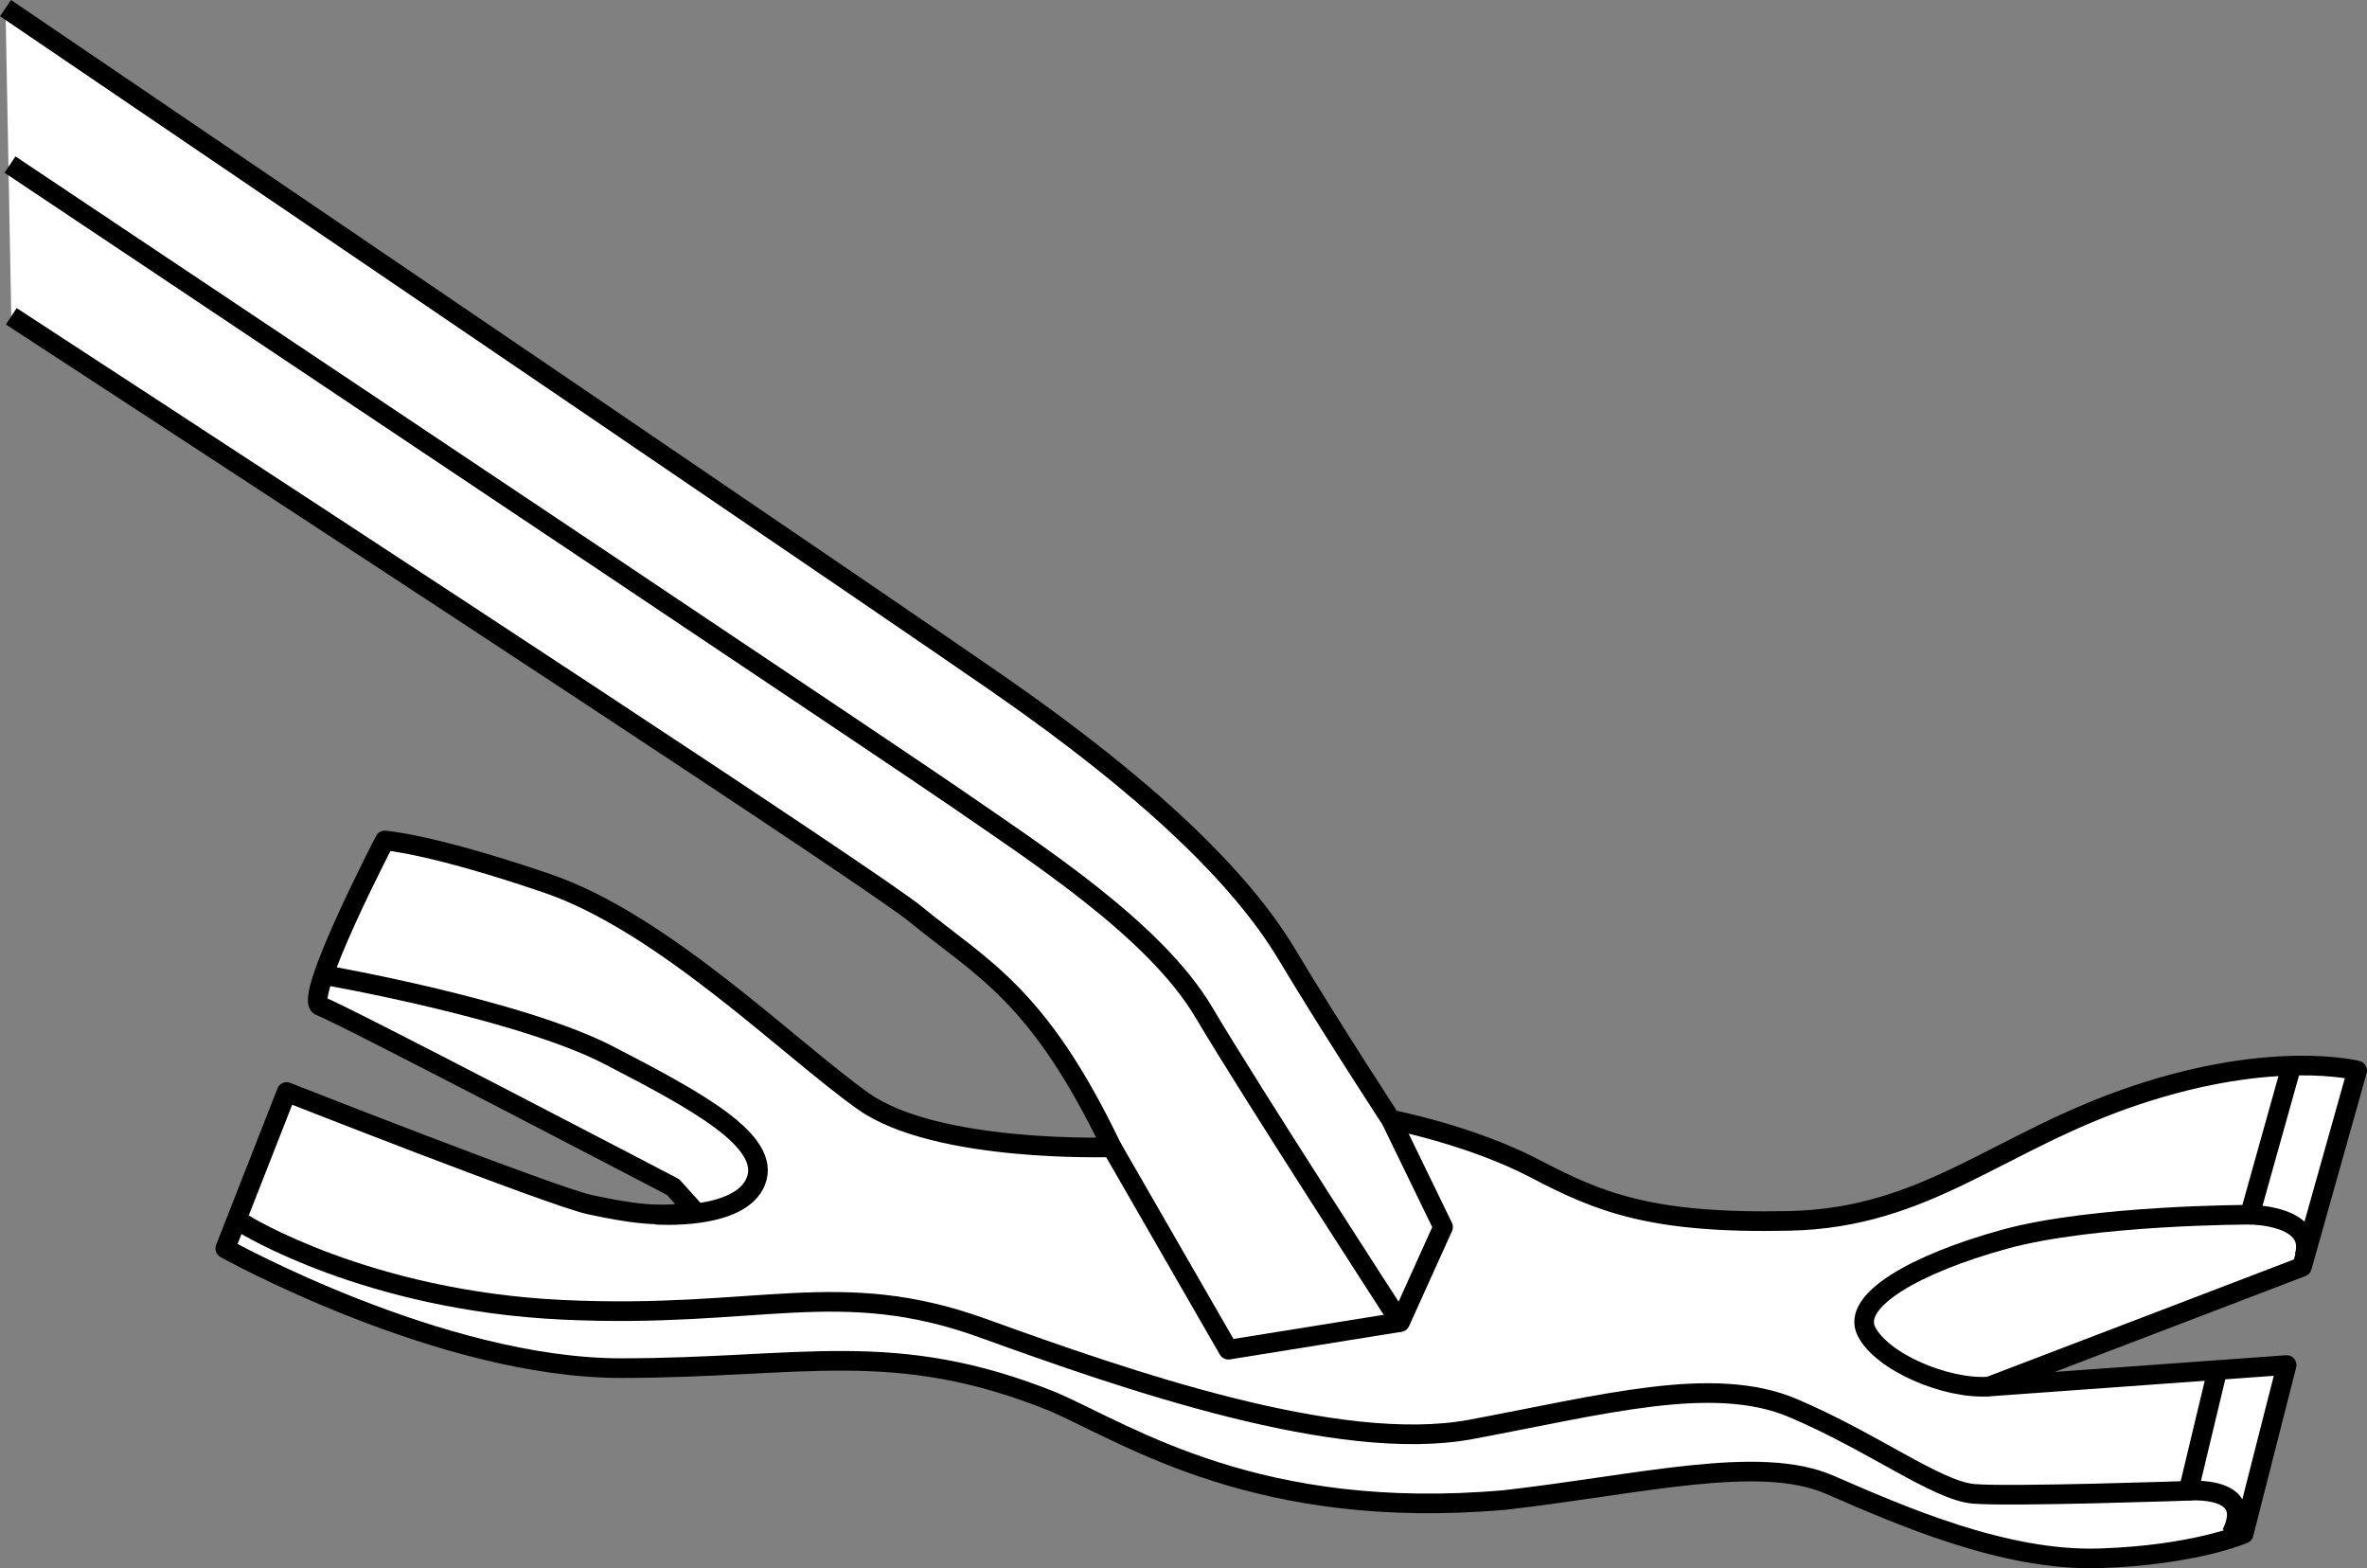
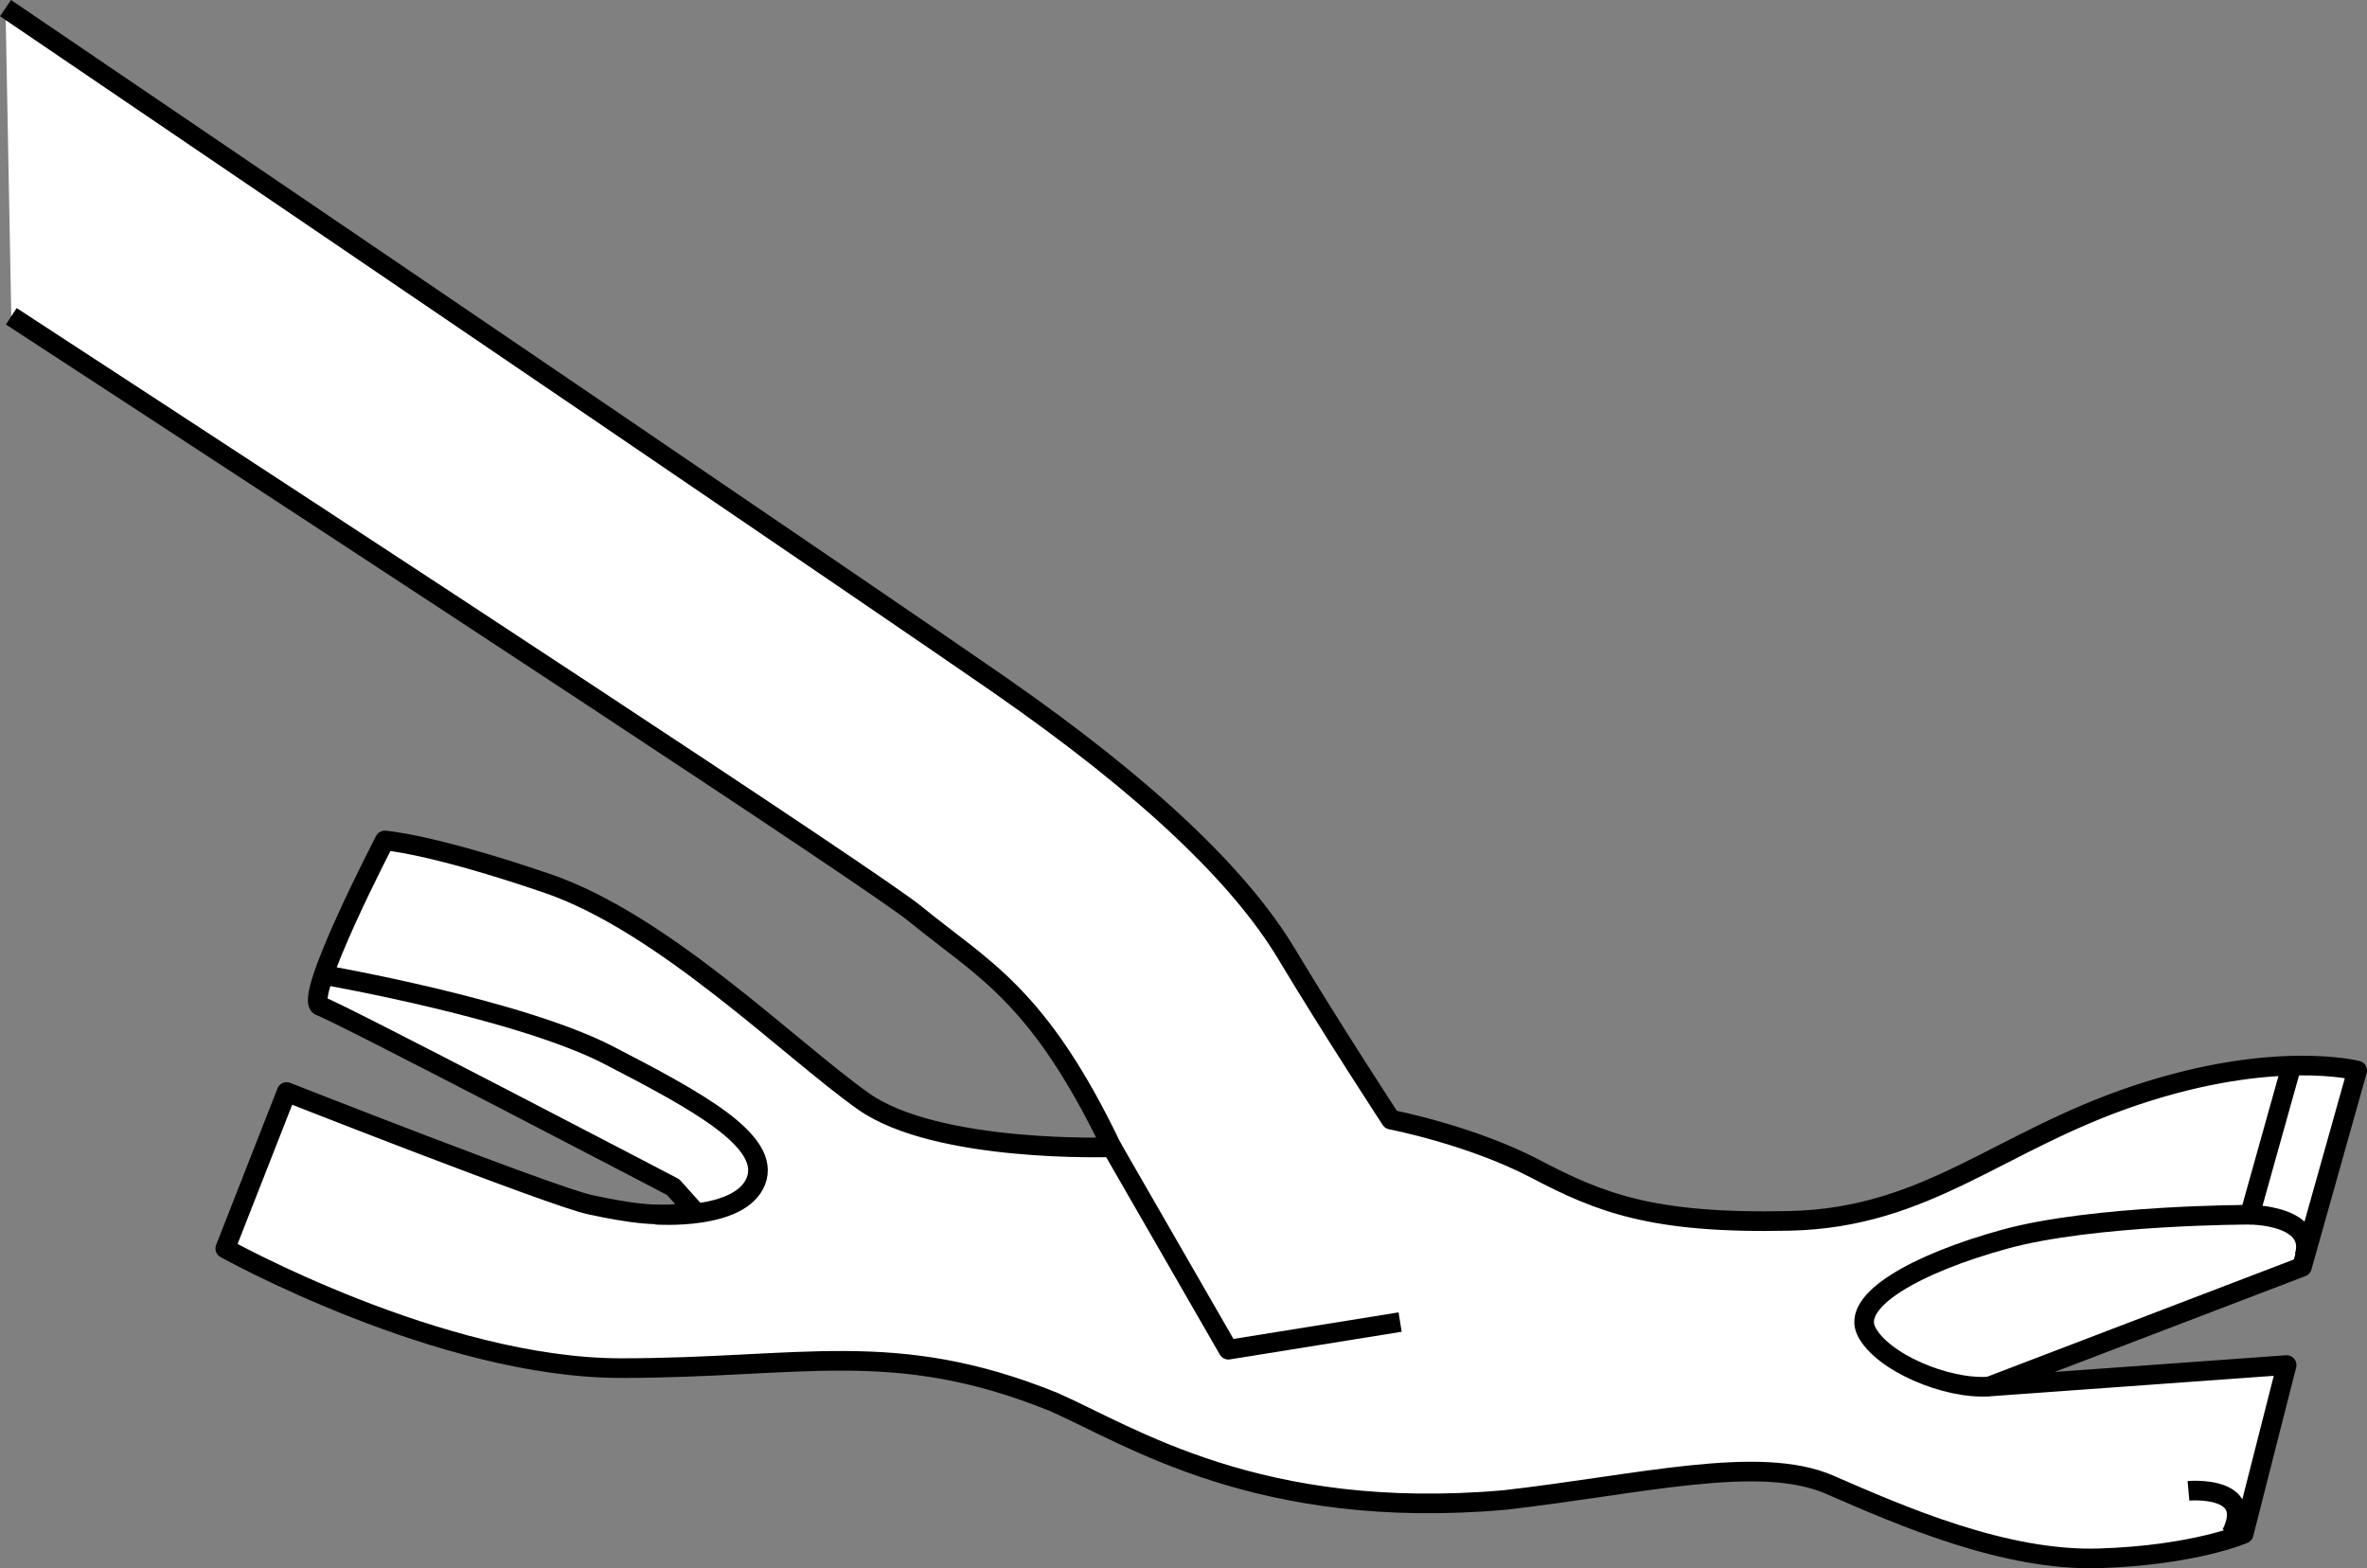
<svg xmlns="http://www.w3.org/2000/svg" version="1.1" id="image" x="0px" y="0px" width="96.455px" height="63.903px" viewBox="0 0 96.455 63.903" enable-background="new 0 0 96.455 63.903" xml:space="preserve">
  <rect x="0" y="0" width="96.455" height="63.903" fill="#808080" stroke="none" />
  <path fill="#FFFFFF" stroke="#000000" stroke-width="0.8" stroke-linejoin="round" stroke-miterlimit="10" d="M0.46,12.888  C15.929,22.977,35.652,35.894,37.305,37.247c2.75,2.25,5,3.25,8,9.5c0,0-7.125,0.25-10.125-1.875  c-3-2.125-8.125-7.25-12.875-8.875c-4.75-1.625-6.625-1.75-6.625-1.75s-3.375,6.5-2.625,6.75S27.43,48.371,27.43,48.371  l0.875,0.975c-1.305,0.309-2.743,0.067-4.267-0.26C22.515,48.759,11.68,44.497,11.68,44.497l-2.5,6.375  c0,0,8.75,4.875,16.125,4.875c7.375,0,11.125-1.25,17.625,1.375c3.125,1.375,8.375,4.875,18.375,4  c5.5-0.625,10.375-1.875,13.25-0.625c2.875,1.25,7.125,3.125,11,3c3.875-0.125,5.875-1,5.875-1l1.75-6.875  l-12.125,0.875l12.75-4.875l2.25-8c0,0-3.375-0.875-9,1c-5.625,1.875-8.5,5-14.125,5.125  c-5.625,0.125-7.75-0.75-10.375-2.125c-2.625-1.375-5.875-2-5.875-2s-2.375-3.625-4.25-6.75  c-1.875-3.125-5.625-6.75-11.75-11C36.559,25.012,14.329,9.908,0.225,0.331" />
-   <path fill="none" stroke="#000000" stroke-width="0.8" stroke-linejoin="round" stroke-miterlimit="10" d="M0.407,6.706  C15.622,16.869,36.865,31.067,38.93,32.497c3.25,2.25,8.125,5.375,10.125,8.75c2,3.375,8,12.625,8,12.625l1.75-3.875  L56.68,45.621" />
  <polyline fill="none" stroke="#000000" stroke-width="0.8" stroke-linejoin="round" stroke-miterlimit="10" points="  45.305,46.747 50.055,54.997 57.055,53.871 " />
  <path fill="none" stroke="#000000" stroke-width="0.8" stroke-linejoin="round" stroke-miterlimit="10" d="M13.305,39.747  c0,0,7.875,1.375,11.5,3.25c3.625,1.875,6.625,3.5,6,5.125C30.18,49.747,26.73,49.497,26.73,49.497" />
-   <path fill="none" stroke="#000000" stroke-width="0.8" stroke-linejoin="round" stroke-miterlimit="10" d="M9.93,49.871  c0,0,5,3.125,13,3.5c8,0.375,11.25-1.375,17.125,0.75c5.875,2.125,14.5,5.125,19.875,4.125  c5.375-1,9.875-2.25,13.125-0.875c3.25,1.375,5.875,3.375,7.375,3.5c1.5,0.125,8.75-0.125,8.75-0.125l1.179-4.922" />
  <path fill="none" stroke="#000000" stroke-width="0.8" stroke-linejoin="round" stroke-miterlimit="10" d="M93.43,43.247  l-1.75,6.25c0,0-6.375,0-10,1c-3.625,1-6.25,2.5-5.625,3.75c0.625,1.25,3.25,2.375,5,2.25" />
  <path fill="none" stroke="#000000" stroke-width="0.8" stroke-linejoin="round" stroke-miterlimit="10" d="M91.68,49.497  c0,0,2.723,0,2.225,1.7" />
  <path fill="none" stroke="#000000" stroke-width="0.8" stroke-linejoin="round" stroke-miterlimit="10" d="M89.18,60.747  c0,0,2.75-0.25,1.75,1.75" />
</svg>